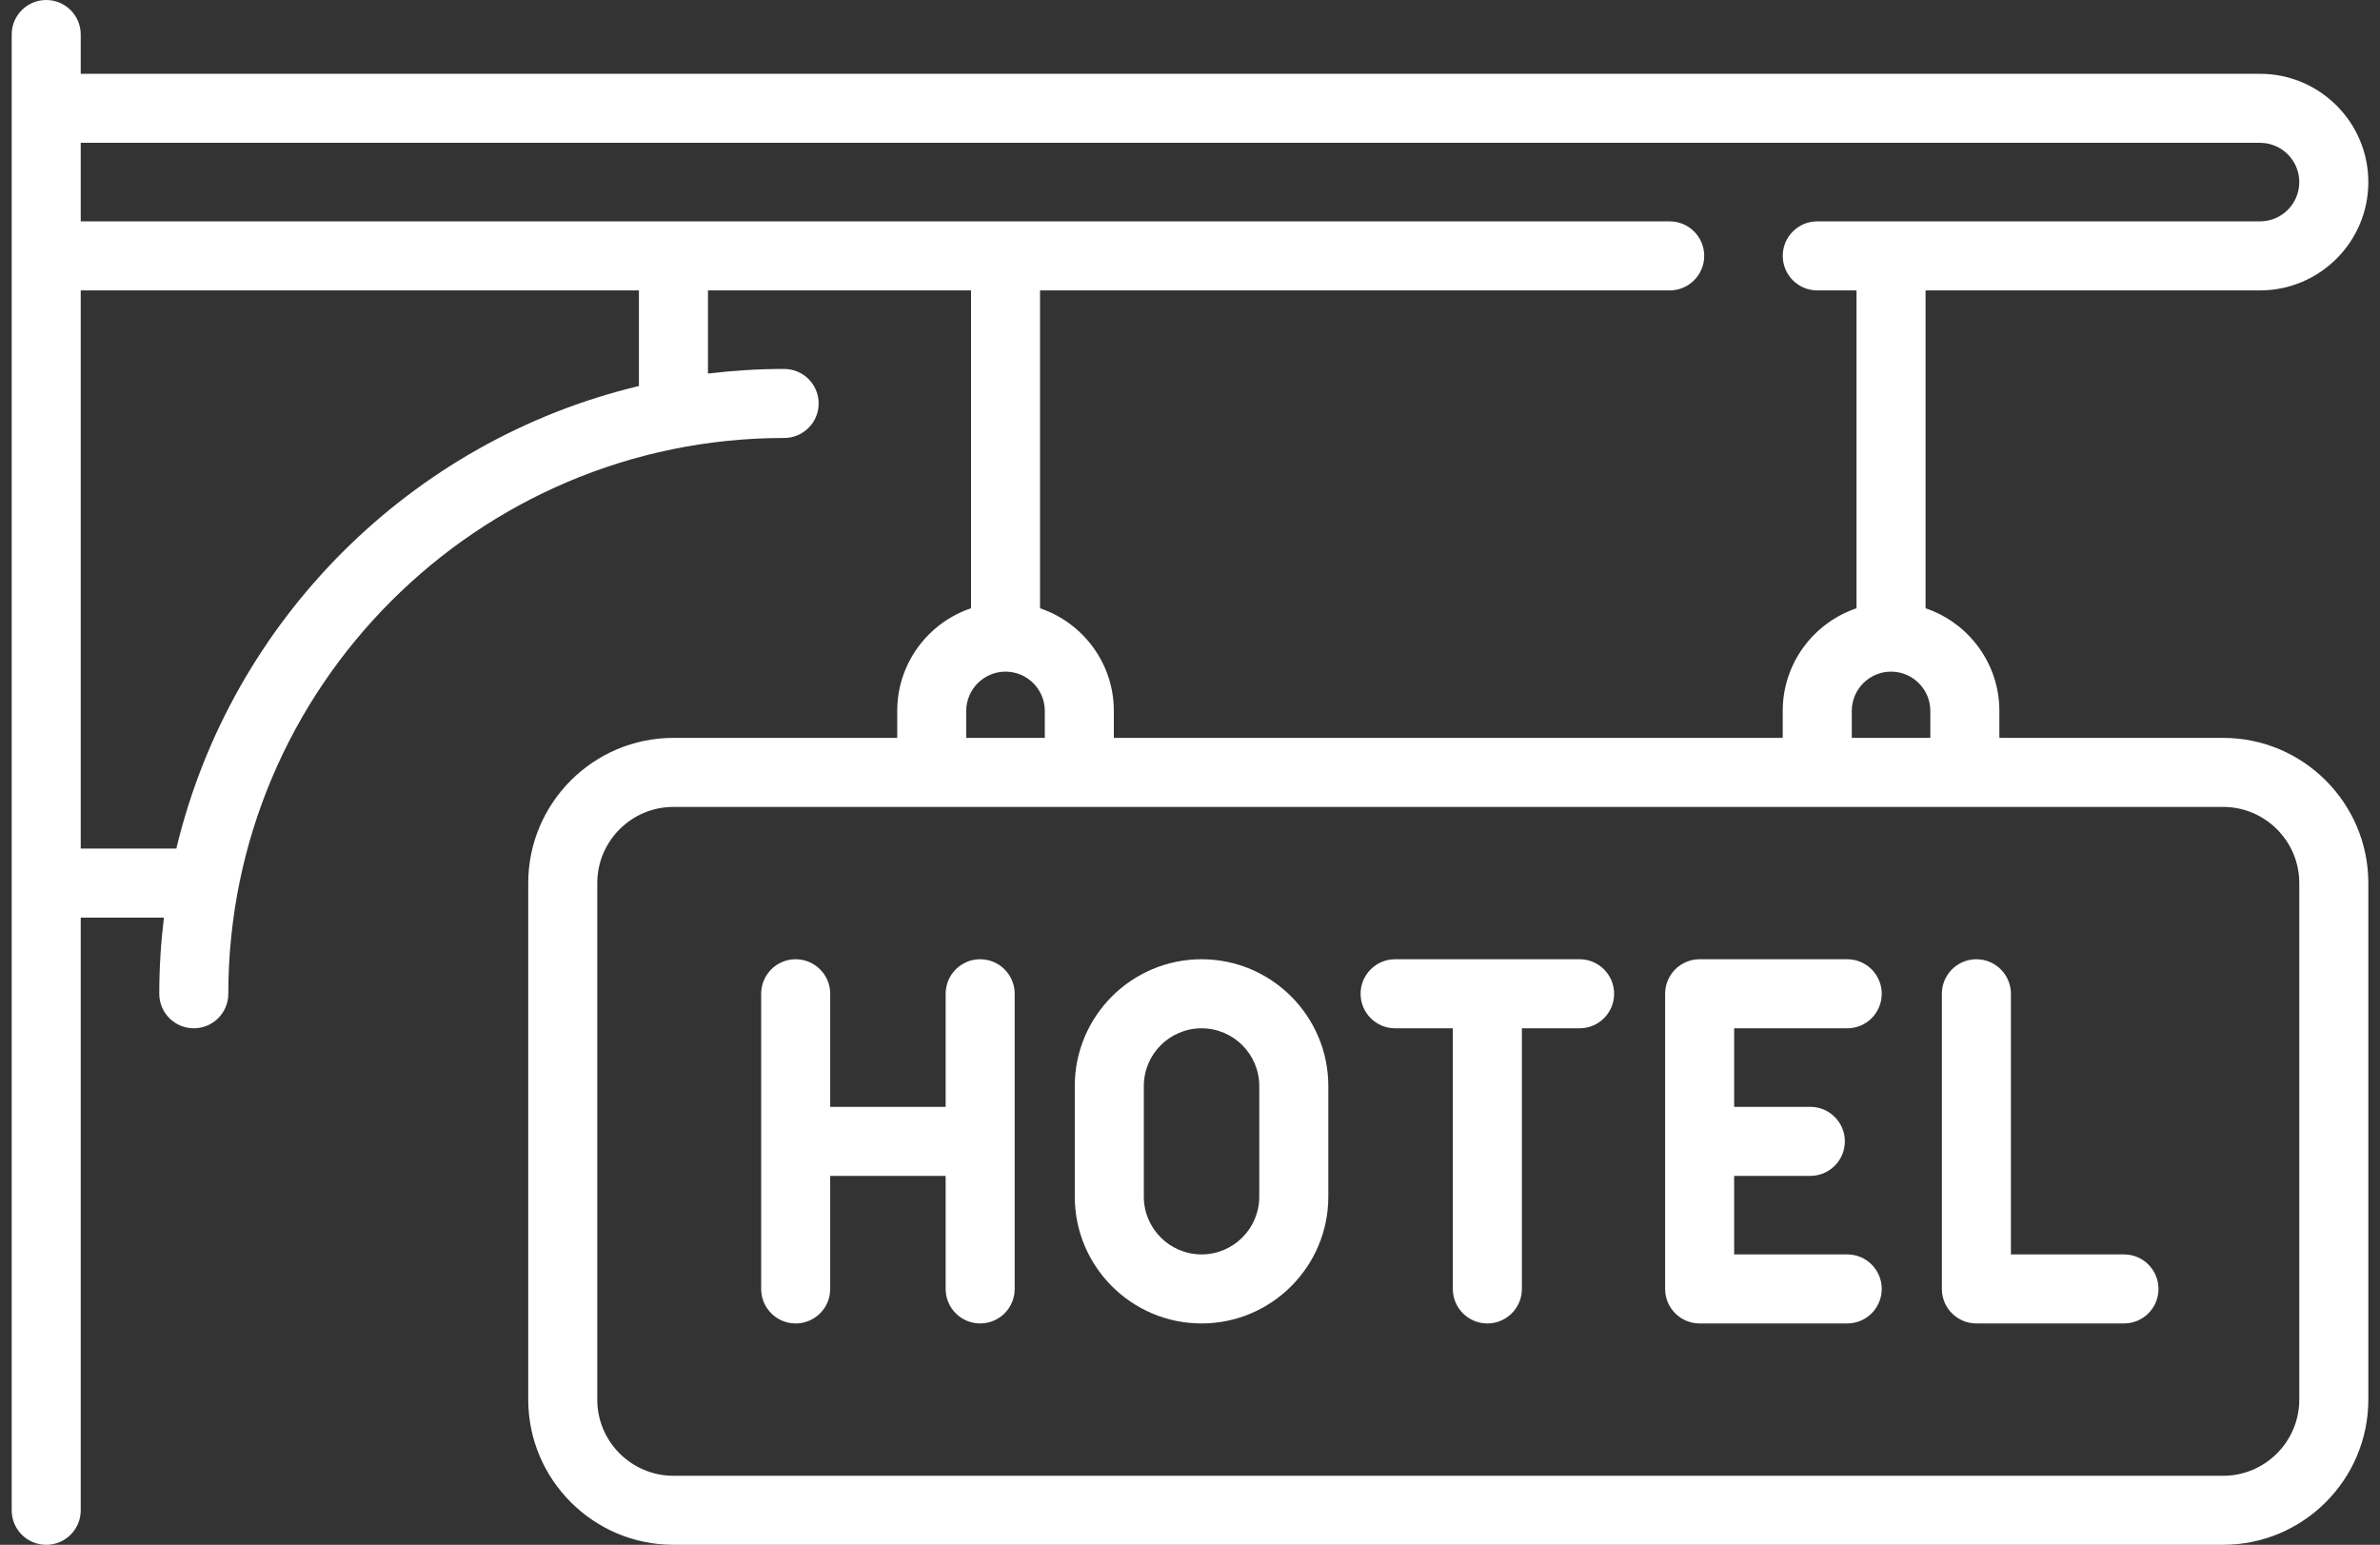
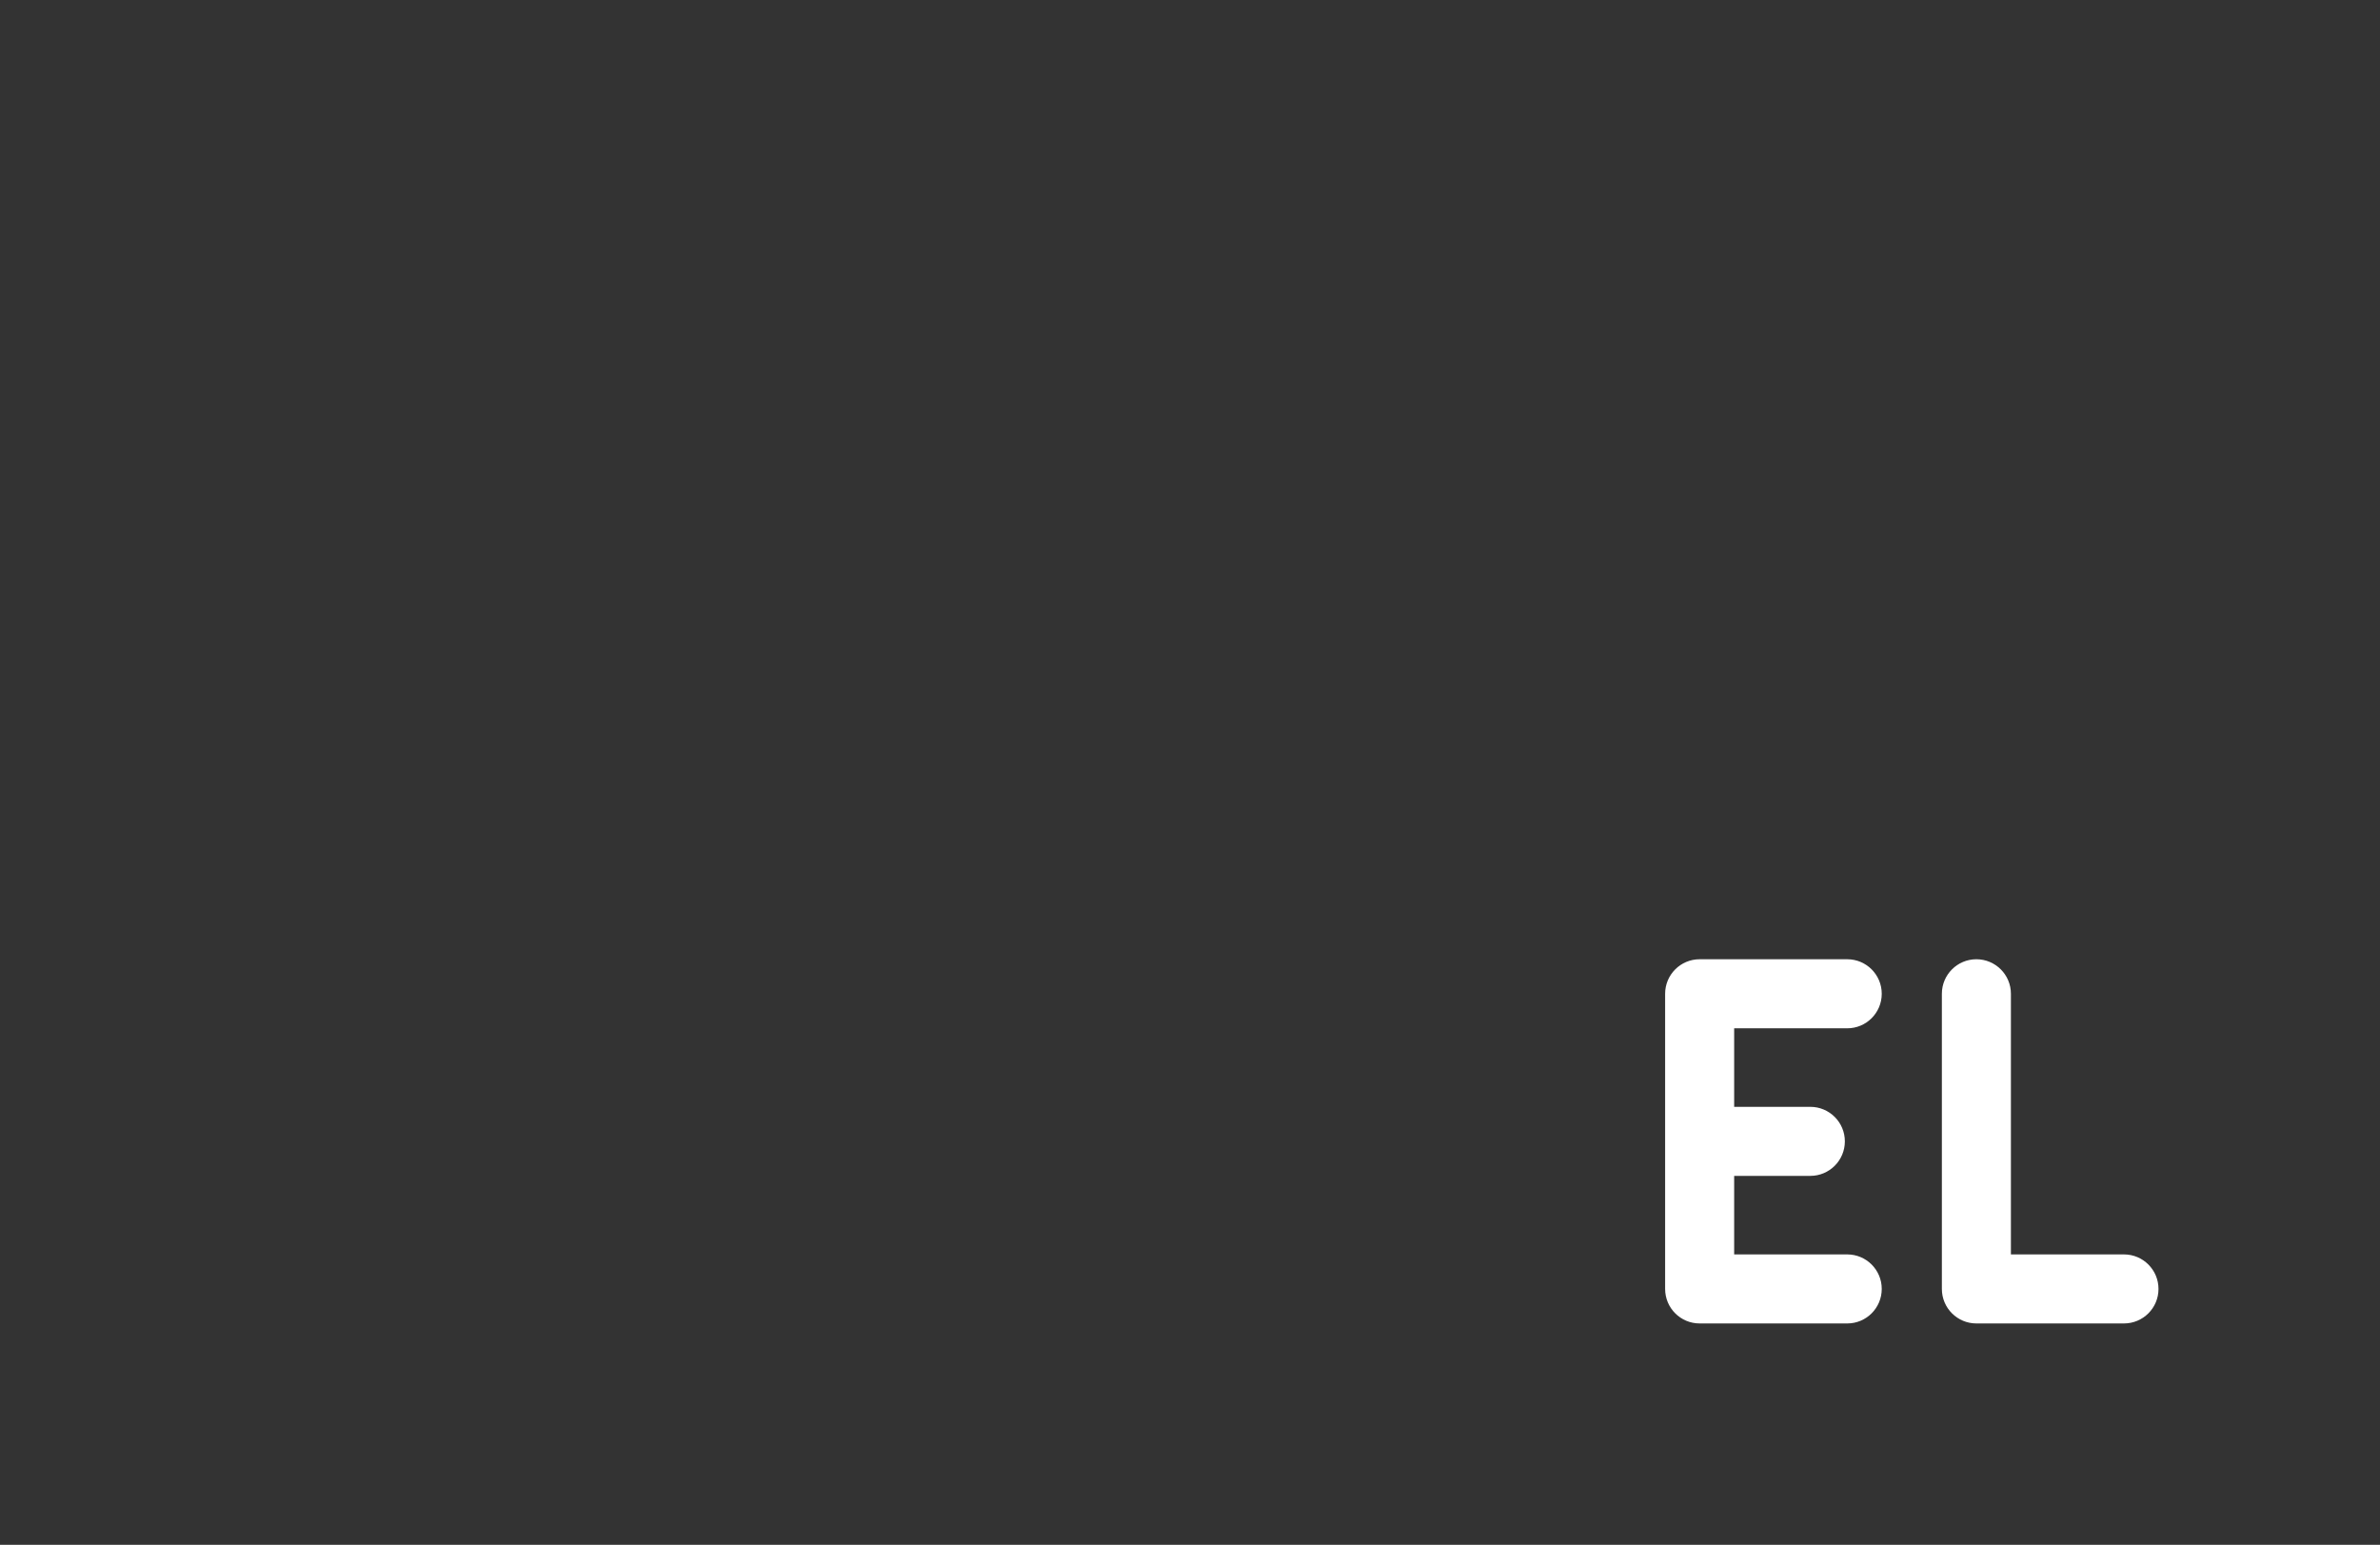
<svg xmlns="http://www.w3.org/2000/svg" width="114" height="74" viewBox="0 0 114 74" fill="none">
  <rect x="0" y="0" width="114" height="74" fill="#333333" stroke="none" />
-   <path d="M106.486 35.346H95.768V34.054C95.768 31.772 94.285 29.83 92.233 29.138V13.911H108.253C111.114 13.911 113.441 11.583 113.441 8.723C113.441 5.862 111.114 3.535 108.253 3.535H3.867V1.654C3.867 0.74 3.126 0 2.213 0C1.3 0 0.56 0.74 0.56 1.653V72.347C0.56 73.26 1.3 74 2.213 74C3.126 74 3.867 73.26 3.867 72.347V43.955H7.852C7.706 45.151 7.629 46.369 7.629 47.604C7.629 48.517 8.369 49.257 9.283 49.257C10.196 49.257 10.936 48.517 10.936 47.604C10.936 32.923 22.88 20.98 37.56 20.98C38.473 20.98 39.213 20.239 39.213 19.326C39.213 18.413 38.473 17.673 37.56 17.673C36.325 17.673 35.108 17.75 33.911 17.895V13.91H46.511V29.137C44.458 29.829 42.976 31.771 42.976 34.054V35.346H32.258C28.423 35.346 25.302 38.466 25.302 42.301V67.044C25.302 70.879 28.423 73.999 32.258 73.999H106.486C110.321 73.999 113.441 70.879 113.441 67.044V42.302C113.441 38.466 110.321 35.346 106.486 35.346ZM92.461 34.054V35.346H88.699V34.054C88.699 33.017 89.543 32.173 90.58 32.173C91.617 32.173 92.461 33.017 92.461 34.054ZM30.604 18.491C19.677 21.101 11.057 29.721 8.447 40.648H3.867V13.911H30.604V18.491ZM3.867 10.604V6.841H108.253C109.29 6.841 110.134 7.685 110.134 8.723C110.134 9.76 109.29 10.604 108.253 10.604H87.045C86.132 10.604 85.392 11.344 85.392 12.257C85.392 13.17 86.132 13.911 87.045 13.911H88.926V29.137C86.874 29.83 85.391 31.771 85.391 34.054V35.346H53.352V34.054C53.352 31.771 51.87 29.83 49.817 29.138V13.911H79.976C80.889 13.911 81.63 13.17 81.63 12.257C81.63 11.344 80.889 10.604 79.976 10.604H3.867ZM46.282 34.054C46.282 33.017 47.127 32.173 48.164 32.173C49.201 32.173 50.045 33.017 50.045 34.054V35.346H46.282V34.054ZM106.486 70.693H32.258C30.246 70.693 28.609 69.056 28.609 67.044V42.302C28.609 40.29 30.246 38.653 32.258 38.653H106.485C108.497 38.653 110.134 40.29 110.134 42.302V67.044H110.134C110.134 69.056 108.497 70.693 106.486 70.693Z" fill="white" />
-   <path d="M46.949 45.95C46.036 45.95 45.296 46.691 45.296 47.604V53.02H39.766V47.604C39.766 46.691 39.026 45.95 38.112 45.95C37.199 45.95 36.459 46.691 36.459 47.604V61.743C36.459 62.656 37.199 63.396 38.112 63.396C39.026 63.396 39.766 62.656 39.766 61.743V56.327H45.296V61.743C45.296 62.656 46.036 63.396 46.949 63.396C47.862 63.396 48.603 62.656 48.603 61.743V47.604C48.603 46.691 47.862 45.95 46.949 45.95Z" fill="white" />
-   <path d="M57.553 45.95C54.205 45.95 51.481 48.674 51.481 52.022V57.324C51.481 60.672 54.205 63.396 57.553 63.396C60.901 63.396 63.625 60.672 63.625 57.324V52.022C63.625 48.674 60.901 45.95 57.553 45.95ZM60.318 57.324C60.318 58.849 59.078 60.089 57.553 60.089C56.029 60.089 54.788 58.849 54.788 57.324V52.022C54.788 50.498 56.029 49.258 57.553 49.258C59.078 49.258 60.318 50.498 60.318 52.022V57.324Z" fill="white" />
-   <path d="M75.661 45.95H66.824C65.911 45.95 65.171 46.691 65.171 47.604C65.171 48.517 65.911 49.257 66.824 49.257H69.589V61.742C69.589 62.656 70.33 63.396 71.243 63.396C72.156 63.396 72.897 62.656 72.897 61.742V49.257H75.661C76.575 49.257 77.315 48.517 77.315 47.604C77.315 46.691 76.574 45.95 75.661 45.95Z" fill="white" />
  <path d="M88.481 60.089H83.065V56.327H86.713C87.626 56.327 88.367 55.587 88.367 54.673C88.367 53.76 87.626 53.02 86.713 53.02H83.065V49.258H88.481C89.394 49.258 90.134 48.517 90.134 47.604C90.134 46.691 89.394 45.95 88.481 45.95H81.411C80.498 45.95 79.758 46.691 79.758 47.604V61.742C79.758 62.656 80.498 63.396 81.411 63.396H88.481C89.394 63.396 90.134 62.656 90.134 61.742C90.134 60.829 89.394 60.089 88.481 60.089Z" fill="white" />
  <path d="M101.736 60.089H96.321V47.604C96.321 46.691 95.58 45.95 94.667 45.95C93.754 45.95 93.014 46.691 93.014 47.604V61.743C93.014 62.656 93.754 63.396 94.667 63.396H101.736C102.65 63.396 103.39 62.656 103.39 61.743C103.39 60.829 102.65 60.089 101.736 60.089Z" fill="white" />
</svg>